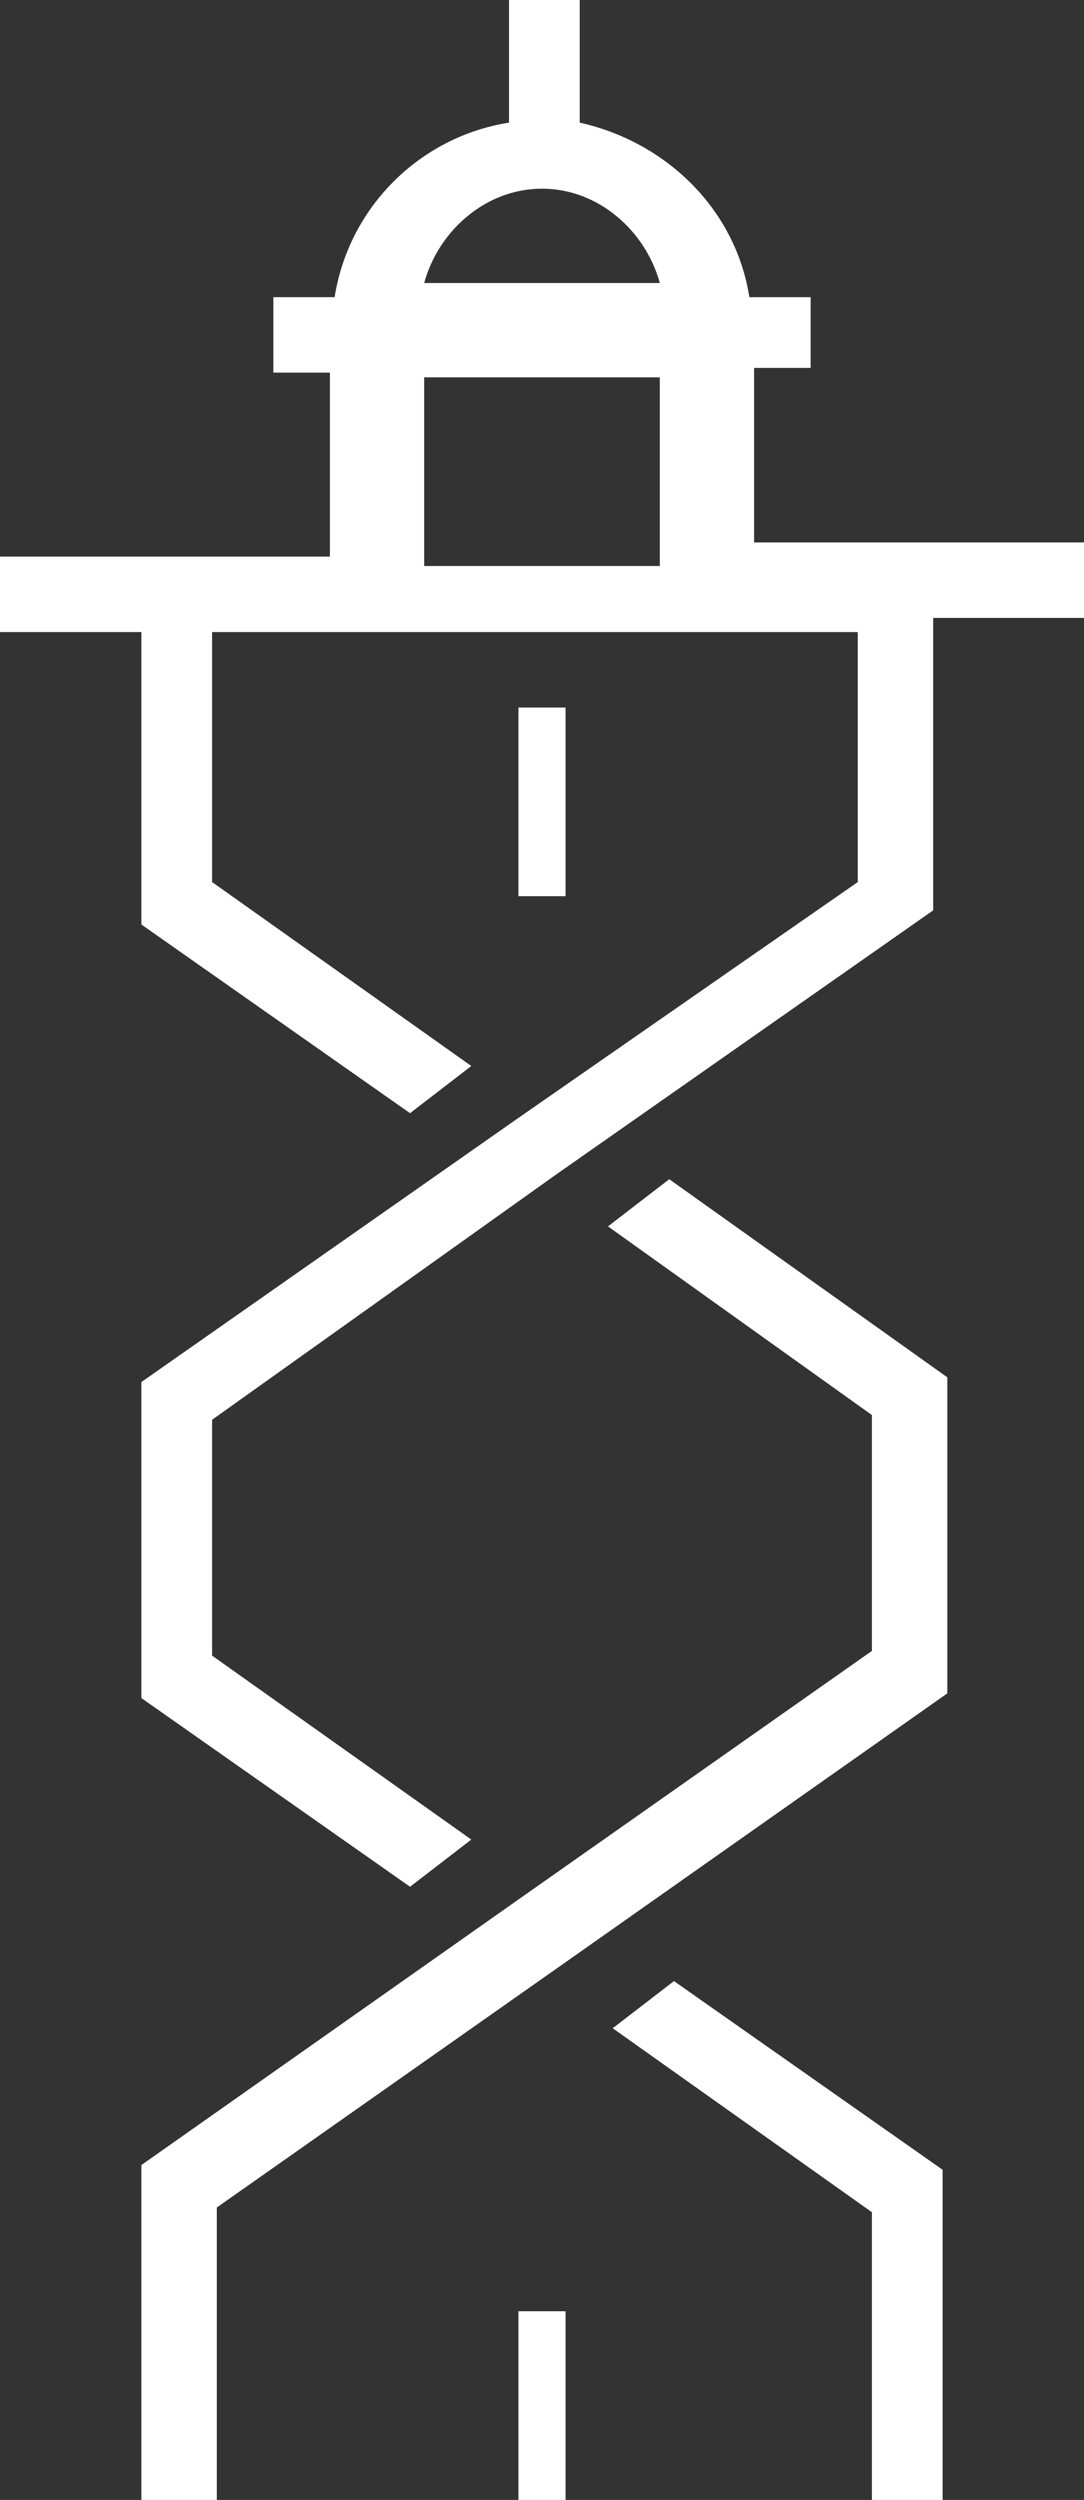
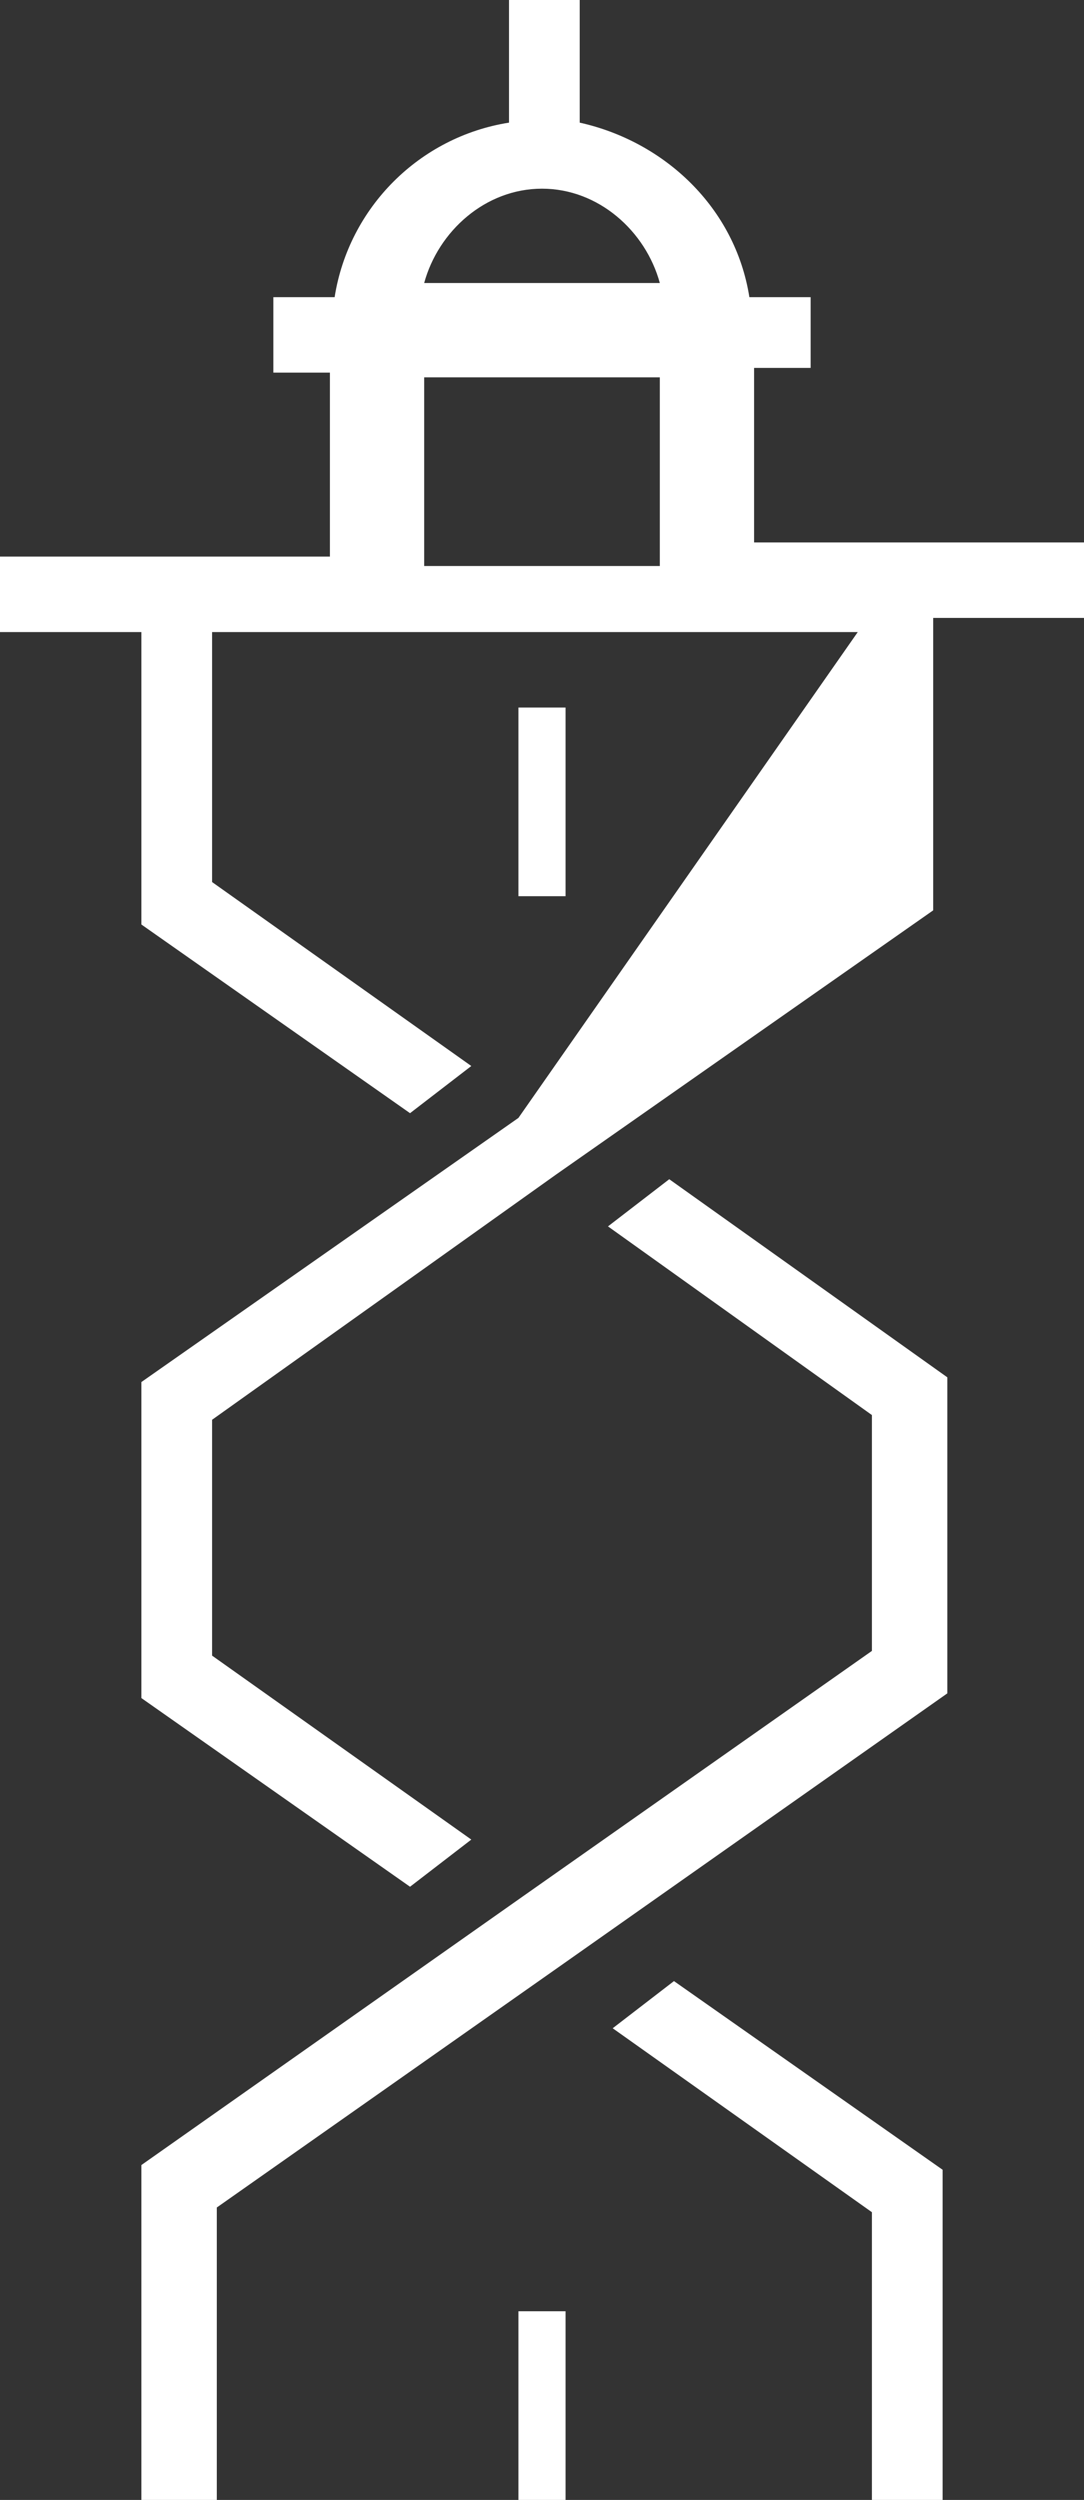
<svg xmlns="http://www.w3.org/2000/svg" version="1.1" id="Calque_1" x="0px" y="0px" viewBox="0 0 23 53" style="enable-background:new 0 0 23 53;" xml:space="preserve">
  <rect x="0" y="0" width="23" height="53" fill="#333333" stroke="none" />
  <style type="text/css">
	.st0{fill-rule:evenodd;clip-rule:evenodd;fill:#FFFFFF;}
</style>
  <g id="Maquette">
-     <path id="Fill-1" class="st0" d="M11,53h1v-4h-1V53z M11,19h1v-4h-1V19z M13,43l5.5,3.9V53H20v-7l-5.7-4L13,43z M12.9,26l5.6,4V35   l-7.4,5.2L3,45.9V53h1.6v-6.2l7.4-5.2l8.1-5.7v-6.7L14.2,25L12.9,26z M16,11.7V7.8h1.2V6.3h-1.3c-0.3-1.9-1.8-3.3-3.6-3.7V0h-1.5   v2.6C8.9,2.9,7.4,4.4,7.1,6.3H5.8v1.6H7v3.9H0v1.6h3v6.2l5.7,4l1.3-1l-5.5-3.9v-5.3h13.7v5.3L11,23.7l-8,5.6V36l5.7,4l1.3-1   l-5.5-3.9v-5l7.3-5.2l8-5.6v-6.2H23v-1.6H16z M11.5,4c1.2,0,2.2,0.9,2.5,2H9C9.3,4.9,10.3,4,11.5,4L11.5,4z M9,12h5V8H9V12z" />
+     <path id="Fill-1" class="st0" d="M11,53h1v-4h-1V53z M11,19h1v-4h-1V19z M13,43l5.5,3.9V53H20v-7l-5.7-4L13,43z M12.9,26l5.6,4V35   l-7.4,5.2L3,45.9V53h1.6v-6.2l7.4-5.2l8.1-5.7v-6.7L14.2,25L12.9,26z M16,11.7V7.8h1.2V6.3h-1.3c-0.3-1.9-1.8-3.3-3.6-3.7V0h-1.5   v2.6C8.9,2.9,7.4,4.4,7.1,6.3H5.8v1.6H7v3.9H0v1.6h3v6.2l5.7,4l1.3-1l-5.5-3.9v-5.3h13.7L11,23.7l-8,5.6V36l5.7,4l1.3-1   l-5.5-3.9v-5l7.3-5.2l8-5.6v-6.2H23v-1.6H16z M11.5,4c1.2,0,2.2,0.9,2.5,2H9C9.3,4.9,10.3,4,11.5,4L11.5,4z M9,12h5V8H9V12z" />
  </g>
</svg>